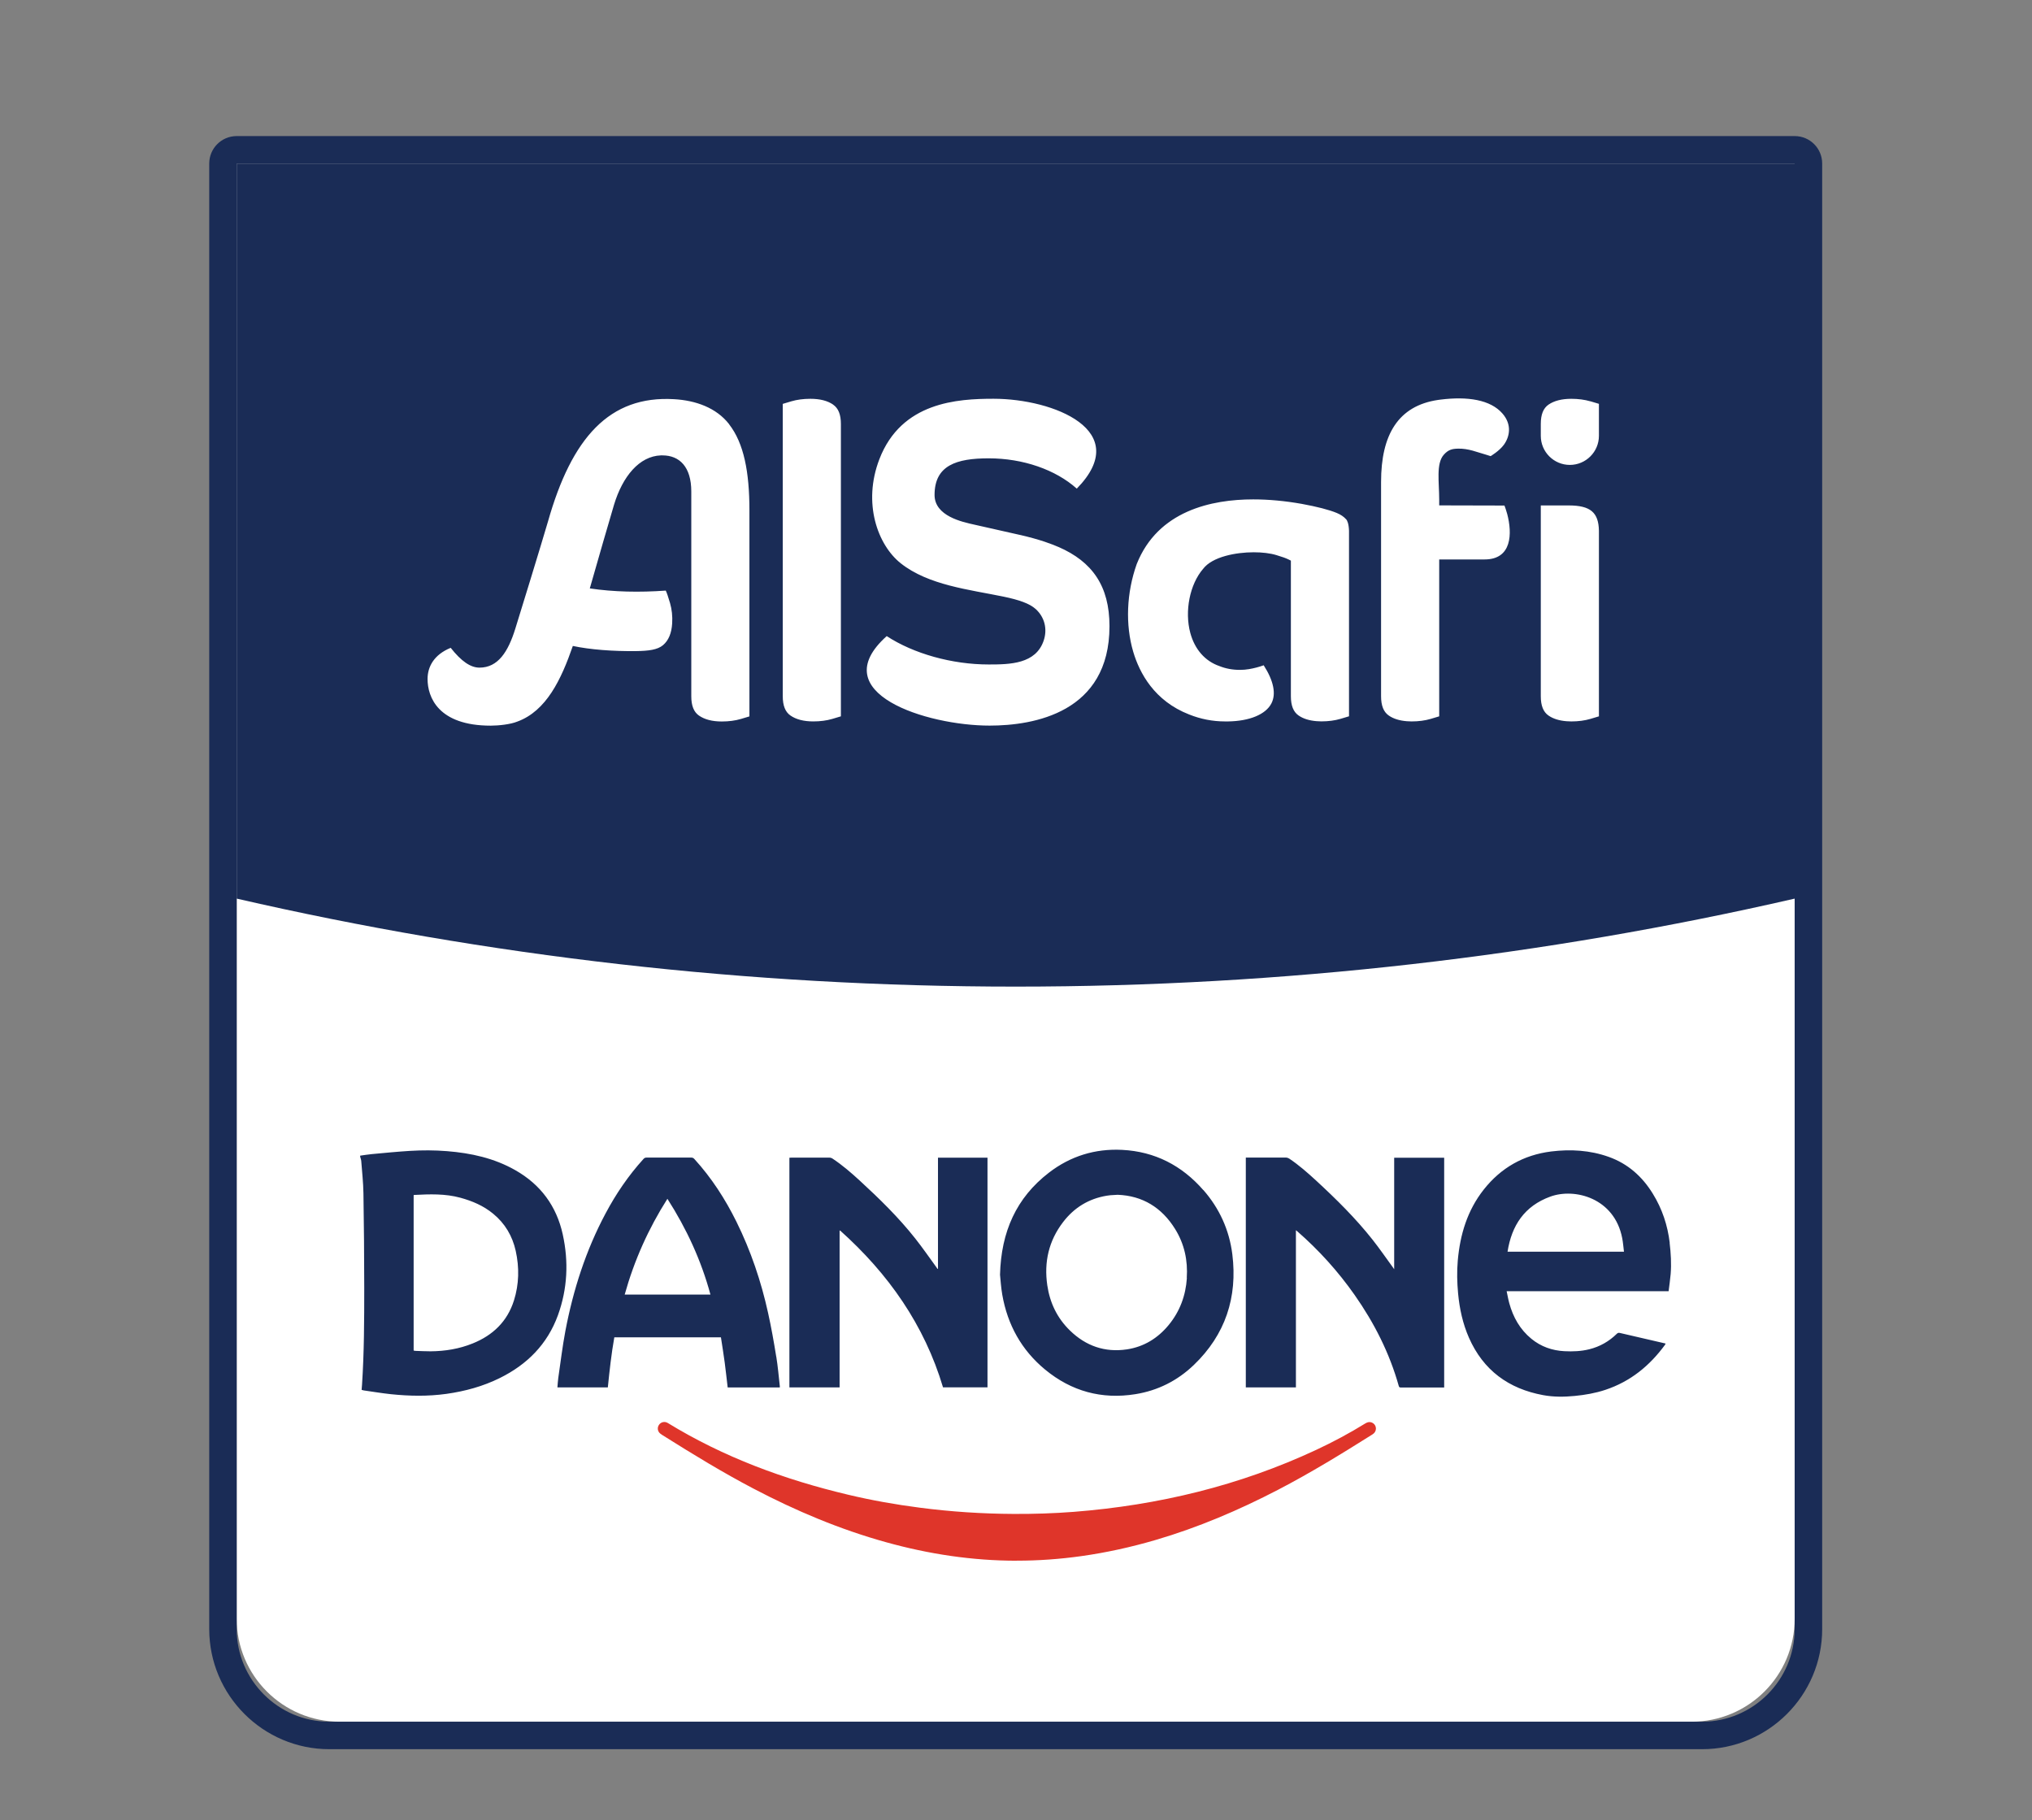
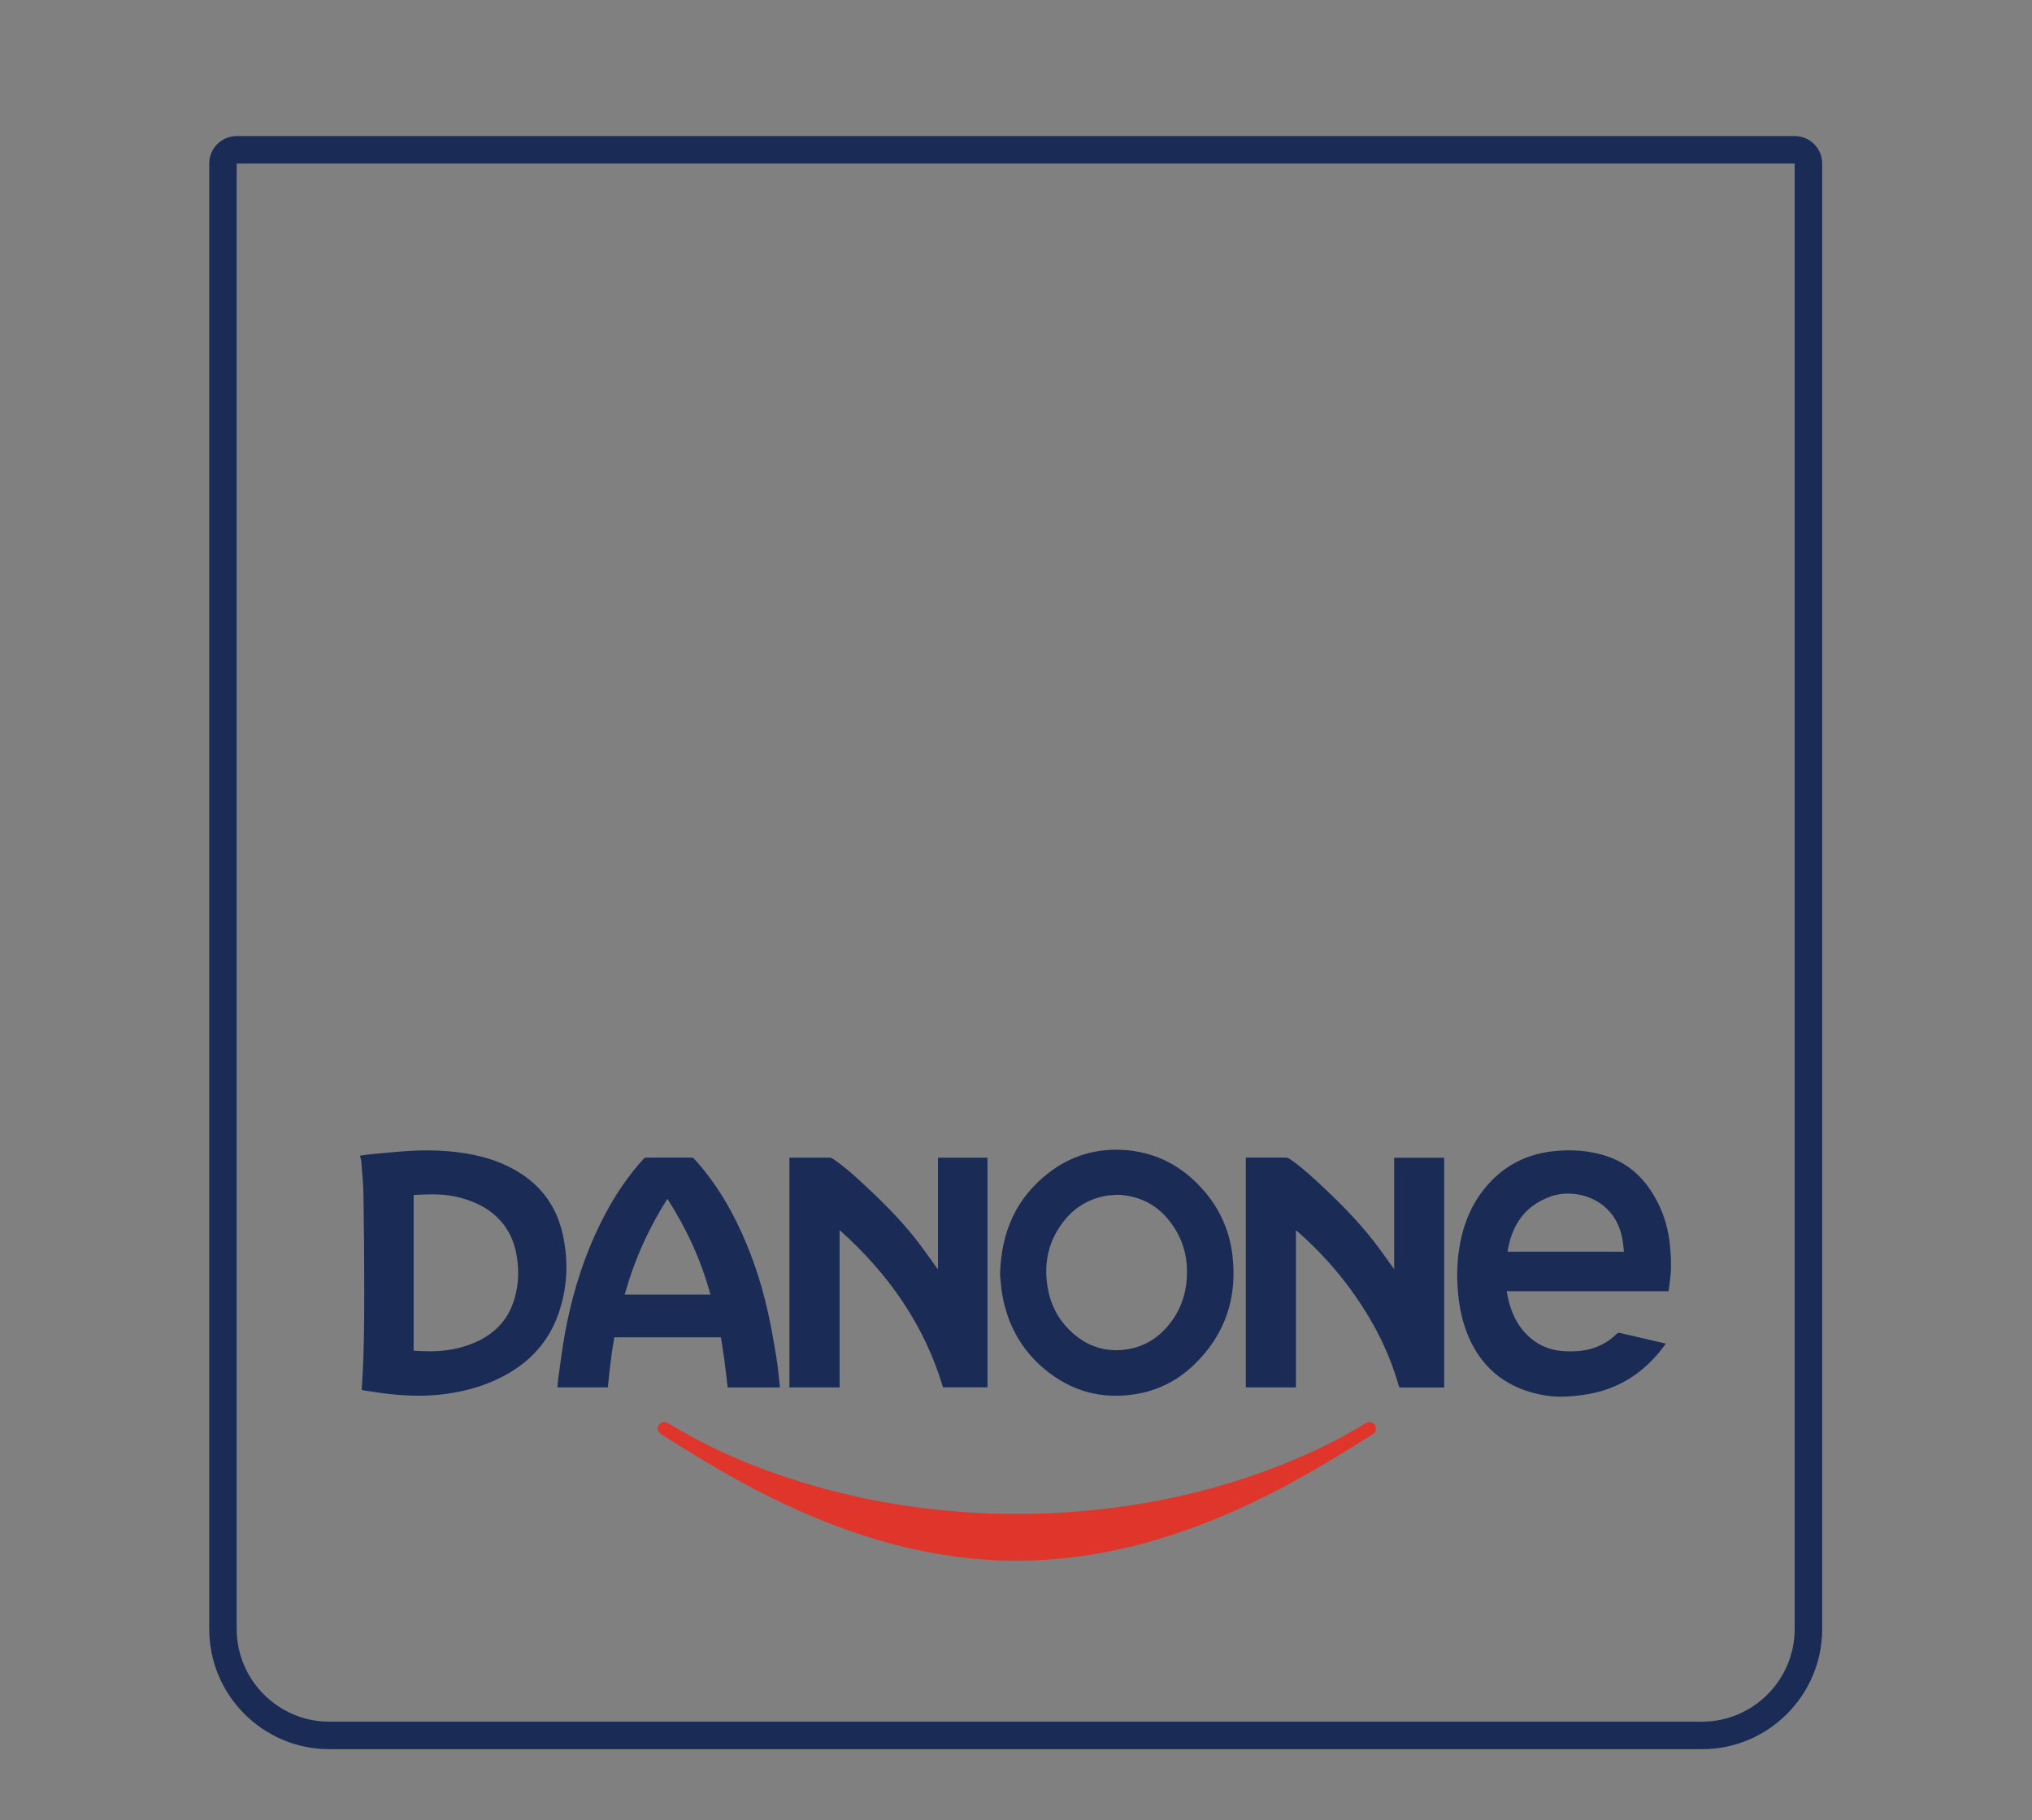
<svg xmlns="http://www.w3.org/2000/svg" id="Layer_1" data-name="Layer 1" viewBox="0 0 379.63 340.03">
  <rect x="0" y="0" width="379.63" height="340.03" fill="#808080" stroke="none" />
  <defs>
    <style>
      .cls-1 {
        fill: #1a2c56;
      }

      .cls-2 {
        fill: #fff;
      }

      .cls-3 {
        fill: #df352a;
      }
    </style>
  </defs>
  <g>
-     <path class="cls-2" d="M44.22,30.55H335.29V302.4c0,10.61-8.62,19.23-19.23,19.23H63.45c-10.61,0-19.23-8.62-19.23-19.23V30.55h0Z" />
    <path class="cls-1" d="M335.29,30.55V304.33c0,9.52-7.79,17.3-17.3,17.3H61.52c-9.52,0-17.3-7.79-17.3-17.3V30.55H335.29m0-5.13H44.22c-2.84,0-5.13,2.3-5.13,5.13V304.33c0,12.37,10.07,22.44,22.44,22.44H317.99c12.37,0,22.44-10.07,22.44-22.44V30.55c0-2.84-2.3-5.13-5.13-5.13h0Z" />
  </g>
-   <path class="cls-1" d="M44.22,167.87c46.78,10.75,95.49,16.44,145.54,16.44s98.76-5.69,145.54-16.44V30.55H44.22V167.87Z" />
  <path class="cls-1" d="M105.14,230.61c-1.17-5.31-4.14-9.33-8.89-12.02-3.94-2.24-8.25-3.18-12.72-3.54-2.32-.19-4.65-.19-6.98-.05-2.37,.15-4.73,.38-7.09,.6-.73,.07-1.45,.19-2.17,.29v.21c.07,.26,.18,.53,.2,.79,.15,2.01,.38,4.02,.41,6.04,.09,5.89,.15,11.79,.15,17.68,0,6.01-.02,12.02-.41,18.02-.02,.33-.05,.66-.08,1.01,.16,.04,.29,.09,.43,.11,1.68,.24,3.35,.52,5.04,.7,3.46,.36,6.92,.42,10.37-.06,3.48-.49,6.83-1.4,9.98-2.96,5.12-2.53,8.89-6.32,10.86-11.74,1.78-4.93,2.02-9.98,.9-15.07Zm-9.12,12.33c-1.24,3.93-3.94,6.51-7.71,8.03-2.52,1.02-5.16,1.45-7.87,1.47-.93,0-1.86-.05-2.79-.08-.12,0-.25-.04-.37-.06v-29.03s.05-.04,.07-.04c2.91-.15,5.81-.26,8.66,.52,2.24,.61,4.32,1.5,6.12,2.98,2.22,1.82,3.6,4.16,4.22,6.94,.69,3.12,.63,6.22-.33,9.28Zm164.45-5.83c-.12-.17-.18-.26-.25-.36-1.26-1.72-2.47-3.49-3.79-5.16-3.16-4-6.79-7.58-10.53-11.03-1.6-1.47-3.23-2.91-5.04-4.12-.17-.11-.41-.19-.61-.19-2.37-.01-4.75,0-7.12,0h-.38v42.93h9.36v-29.36c.12,.1,.17,.14,.23,.18,4.06,3.54,7.64,7.5,10.73,11.9,3.67,5.23,6.53,10.86,8.26,17.03,.06,.23,.18,.27,.39,.27,2.61,0,5.21,0,7.82,0h.27v-42.92h-9.34v20.84Zm-85.23-.09s-.05,.02-.08,.03c-.09-.13-.18-.26-.27-.39-1.29-1.77-2.54-3.58-3.9-5.3-3.11-3.94-6.7-7.44-10.39-10.83-1.6-1.47-3.25-2.89-5.06-4.09-.16-.11-.38-.18-.58-.18-2.37-.01-4.75,0-7.12,0-.11,0-.22,.01-.36,.02v42.9h9.38v-29.27s.06-.02,.09-.04c9.02,8.07,15.75,17.63,19.23,29.3h8.31v-42.9h-9.25v20.76Zm136.71-4.82c-.39-3.29-1.41-6.37-3.16-9.2-1.97-3.21-4.65-5.6-8.23-6.88-3.5-1.25-7.12-1.46-10.77-1.01-5.16,.65-9.37,3.04-12.59,7.12-3.07,3.89-4.42,8.41-4.85,13.26-.18,2.05-.13,4.1,.06,6.15,.27,2.85,.87,5.63,2.03,8.27,2.68,6.07,7.4,9.53,13.87,10.72,1.94,.36,3.91,.34,5.88,.15,1.95-.19,3.87-.52,5.73-1.14,4.68-1.55,8.29-4.5,11.16-8.43,.04-.06,.06-.14,.1-.22-2.87-.66-5.71-1.31-8.55-1.98-.25-.06-.4,0-.58,.17-1.45,1.42-3.16,2.39-5.13,2.88-1.53,.38-3.08,.44-4.65,.36-2.3-.12-4.37-.85-6.16-2.31-2.14-1.75-3.42-4.04-4.14-6.66-.2-.72-.32-1.46-.49-2.24h30.26c.13-1.08,.29-2.13,.38-3.19,.16-1.95,.04-3.9-.19-5.83Zm-30.3,1.63c.77-4.91,3.16-8.53,7.99-10.29,4.55-1.66,11.98,.25,13.43,7.76,.16,.82,.22,1.67,.33,2.53h-21.75Zm-56.85-11.52c-4-4.58-9.04-7.19-15.15-7.5-5.05-.26-9.65,1.16-13.66,4.24-6.12,4.7-8.95,11.05-9.16,19.08,.1,.97,.18,2.36,.42,3.73,.98,5.62,3.59,10.35,8.01,14,4.9,4.04,10.55,5.6,16.85,4.59,4.2-.67,7.86-2.52,10.92-5.45,5.9-5.66,8.2-12.64,7.2-20.69-.57-4.53-2.4-8.56-5.41-12Zm-3.06,16.44c-.22,3.29-1.31,6.24-3.41,8.79-2.03,2.46-4.62,4.06-7.8,4.54-4.12,.61-7.67-.64-10.63-3.52-2.39-2.32-3.76-5.18-4.24-8.46-.63-4.33,.27-8.31,2.96-11.81,2.06-2.69,4.78-4.36,8.15-4.92,.23-.04,.46-.07,.69-.09,.39-.03,.79-.05,1.35-.08,4.62,.17,8.24,2.37,10.73,6.39,1.74,2.8,2.4,5.88,2.18,9.15Zm-76.72,14.68c-.44-2.73-.92-5.46-1.52-8.15-1.3-5.91-3.23-11.62-5.92-17.06-2.1-4.24-4.65-8.19-7.85-11.7-.17-.19-.34-.27-.6-.27-2.77,.01-5.54,0-8.31,0-.25,0-.43,.06-.6,.26-2.8,3.08-5.13,6.5-7.08,10.17-3.69,6.91-6.05,14.28-7.51,21.95-.55,2.91-.9,5.86-1.33,8.8-.08,.58-.11,1.17-.16,1.75h9.42c.32-3.15,.66-6.26,1.21-9.35h19.92c.24,1.56,.49,3.11,.7,4.67,.21,1.56,.37,3.12,.56,4.69h9.74c0-.1,0-.17,0-.24-.21-1.84-.36-3.69-.66-5.52Zm-28.31-11.59c1.77-6.35,4.42-12.29,7.98-17.89,3.58,5.59,6.31,11.5,8.04,17.89h-16.02Z" />
  <path class="cls-3" d="M189.97,291.56c-8.3,0-16.42-1.23-24.41-3.45-8.65-2.4-16.86-5.86-24.79-10.02-5.7-2.99-11.2-6.34-16.65-9.77-.27-.17-.54-.32-.78-.52-.51-.42-.59-1.13-.2-1.66,.37-.51,1.07-.65,1.62-.31,10.45,6.4,21.8,10.58,33.69,13.4,4.41,1.05,8.87,1.84,13.37,2.42,5.82,.76,11.67,1.14,17.54,1.17,3.76,.02,7.52-.1,11.26-.39,15.79-1.24,30.96-4.88,45.33-11.6,3.14-1.47,6.19-3.1,9.13-4.92,.36-.22,.72-.32,1.12-.2,.88,.28,1.15,1.37,.5,2.02-.1,.1-.21,.18-.33,.26-5.75,3.62-11.54,7.17-17.58,10.31-7.35,3.82-14.95,7.06-22.91,9.39-4.54,1.33-9.16,2.35-13.85,3.01-4,.56-8.03,.86-12.07,.85" />
-   <path class="cls-2" d="M155.66,75.59c-1.05-.73-2.48-1.09-4.26-1.09-1.31,0-2.51,.16-3.56,.47-.7,.21-1.23,.37-1.6,.48v54.62c0,1.75,.47,2.93,1.44,3.6,1.05,.73,2.48,1.1,4.26,1.1,1.31,0,2.51-.16,3.56-.47,.7-.21,1.23-.37,1.6-.48v-54.62c0-1.75-.47-2.93-1.44-3.6Zm-19.45,3.64c-2.38-3.05-6.21-4.43-10.29-4.66-12.06-.7-19.11,7.18-23.56,22.91,0,0-1.57,5.37-6.08,19.94-1.35,4.36-3.24,7.3-6.7,7.3h0c-1.67,0-3.39-1.18-5.38-3.7-3.13,1.28-4.32,3.54-4.32,5.82,0,3.37,1.97,8.72,11.8,8.72,1.52,0,3.71-.25,4.94-.75,5.47-1.98,8.25-7.93,10.4-14.14,3.25,.69,7.48,1.01,11.83,.96,2.32-.03,3.99-.24,5.02-1.11,1.03-.87,1.6-2.23,1.71-4.08,.08-1.34-.06-2.6-.4-3.78-.35-1.18-.61-1.96-.8-2.33-4.94,.35-9.69,.26-14.19-.41,1.63-5.7,3.55-12.37,4.52-15.61,1.61-5.33,4.73-9.09,8.75-9.24,.1,0,.21,0,.31,0,3.19,0,5.38,2.16,5.38,6.74v38.27c0,1.75,.47,2.93,1.44,3.6,1.05,.73,2.48,1.1,4.26,1.1,1.31,0,2.51-.16,3.56-.47,.7-.21,1.23-.37,1.6-.48v-38.51c0-7.1-1.02-12.51-3.8-16.07Zm115.27,17.77c-.41-.47-1-.87-1.75-1.18-1.44-.59-3.63-1.16-6.52-1.69-3.15-.56-6.2-.84-9.08-.84-7.74,0-17.8,2.1-21.76,12.08-1.91,5.36-2.15,11.33-.65,16.4,1.17,3.94,3.93,9.17,10.44,11.7,2.14,.86,4.39,1.3,6.7,1.3,.08,0,.47,0,.59,0,4-.06,7.02-1.31,8.08-3.36,.92-1.78,.42-4.23-1.44-7.13-.88,.32-1.8,.56-2.75,.72-.54,.09-1.11,.14-1.69,.14-1.38,0-2.67-.24-3.83-.71-2.68-.92-4.61-3.12-5.44-6.19-1.1-4.08-.09-9.1,2.39-11.97,1.72-2.28,6.16-3.1,9.45-3.1,1.6,0,3.1,.18,4.22,.52,1.08,.32,1.83,.59,2.29,.82l.44,.22v25.33c0,1.75,.47,2.93,1.44,3.6,.86,.6,1.99,.95,3.35,1.06,.21,.02,.87,.04,.91,.04,1.31,0,2.51-.16,3.56-.47,.7-.21,1.23-.37,1.6-.48v-34.66s0,0,0,0c-.05-1.38-.35-1.93-.53-2.15Zm45.64-22.03c-1.06-.31-2.26-.47-3.56-.47-1.78,0-3.22,.37-4.26,1.09-.97,.67-1.44,1.85-1.44,3.6v2.23c0,3,2.44,5.43,5.43,5.43s5.43-2.44,5.43-5.43v-5.98c-.37-.11-.9-.27-1.6-.48Zm-99.35,27.22c-1.14-.5-3.44-1.41-7.26-2.27-3.73-.85-4.96-1.12-8.47-1.91-2.25-.5-7.44-1.59-7.44-5.55,0-5.52,4.07-6.84,10.11-6.84,6.41,0,12.49,2.11,16.46,5.66,10.62-10.84-4.36-16.78-15.53-16.79-6.76,0-17.24,.6-21.35,11.29-3.16,8.21-.32,16.02,3.98,19.44,5.17,4.11,12.84,4.92,19.23,6.24,2.89,.6,4.87,1.29,6,2.32,1.67,1.52,2.21,3.74,1.49,5.88-1.47,4.38-6.29,4.47-10.26,4.47-6.89,0-14.04-2.02-19.07-5.3-11.9,10.65,7.5,16.72,19.22,16.72,8.26,0,22.4-2.42,22.4-18.57,0-7.54-3.24-12.06-9.52-14.8Zm95.33-7.77h-5.24v35.65c0,1.75,.47,2.93,1.44,3.6,.86,.6,1.99,.95,3.35,1.06,.21,.02,.87,.04,.91,.04,1.31,0,2.51-.16,3.56-.47,.7-.21,1.23-.37,1.6-.48v-34.28c0-.09,0-.38,0-.38-.06-3.44-1.59-4.73-5.62-4.74Zm-12.03,.02c-3.81-.02-8.07-.02-12.19-.03v-.78s0-.33,0-.33h0c0-3.21-.61-6.67,.84-8.33,.87-.99,1.59-1.13,2.69-1.16,.91-.02,1.84,.13,2.74,.38,1.91,.56,3.34,1.02,3.34,1.02,0,0,1.63-.97,2.47-2.12,1.1-1.51,1.54-3.77-.25-5.83-2.26-2.61-6.56-3.24-11.59-2.61-.02,0-.45,.06-.45,.06-7.48,1.1-10.65,6.54-10.65,15.31v40.05c0,1.75,.47,2.93,1.44,3.6,.86,.6,1.99,.95,3.35,1.06,.21,.02,.87,.04,.91,.04,1.31,0,2.51-.16,3.56-.47,.7-.21,1.23-.37,1.6-.48v-29.31h8.48c5.15,0,5.17-4.88,4.23-8.48-.21-.7-.34-1.15-.52-1.6Z" />
</svg>